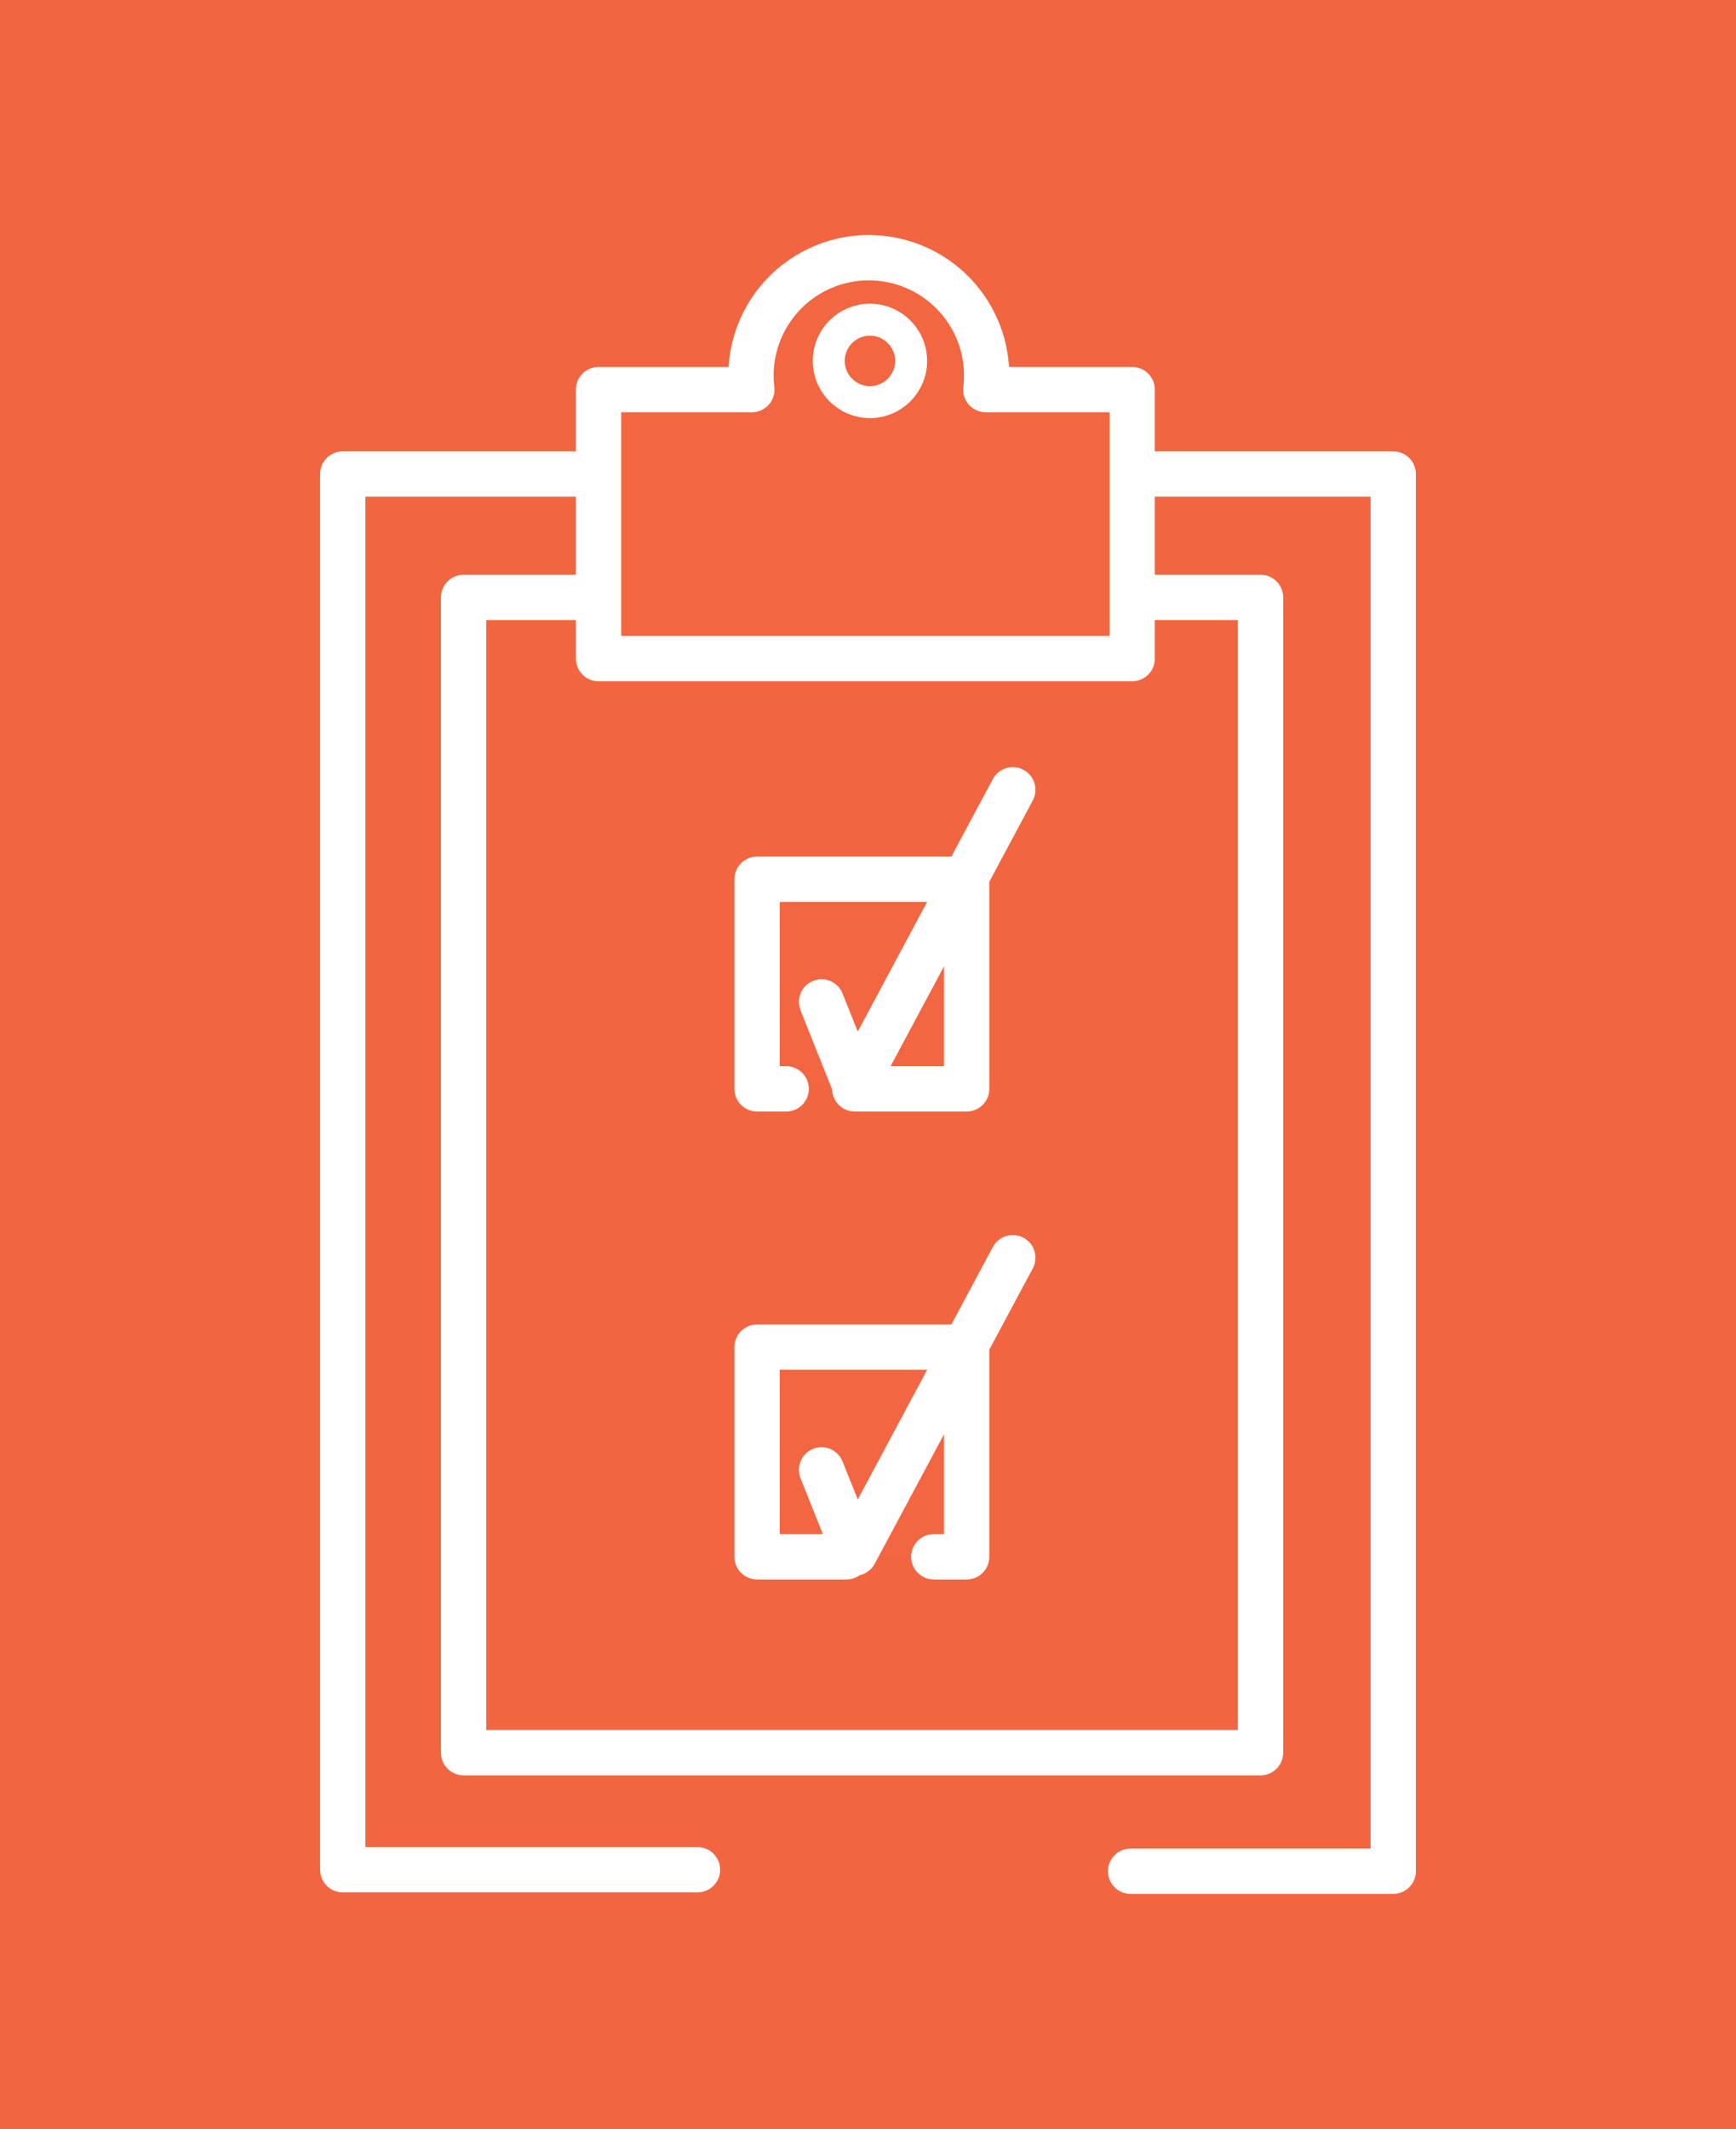
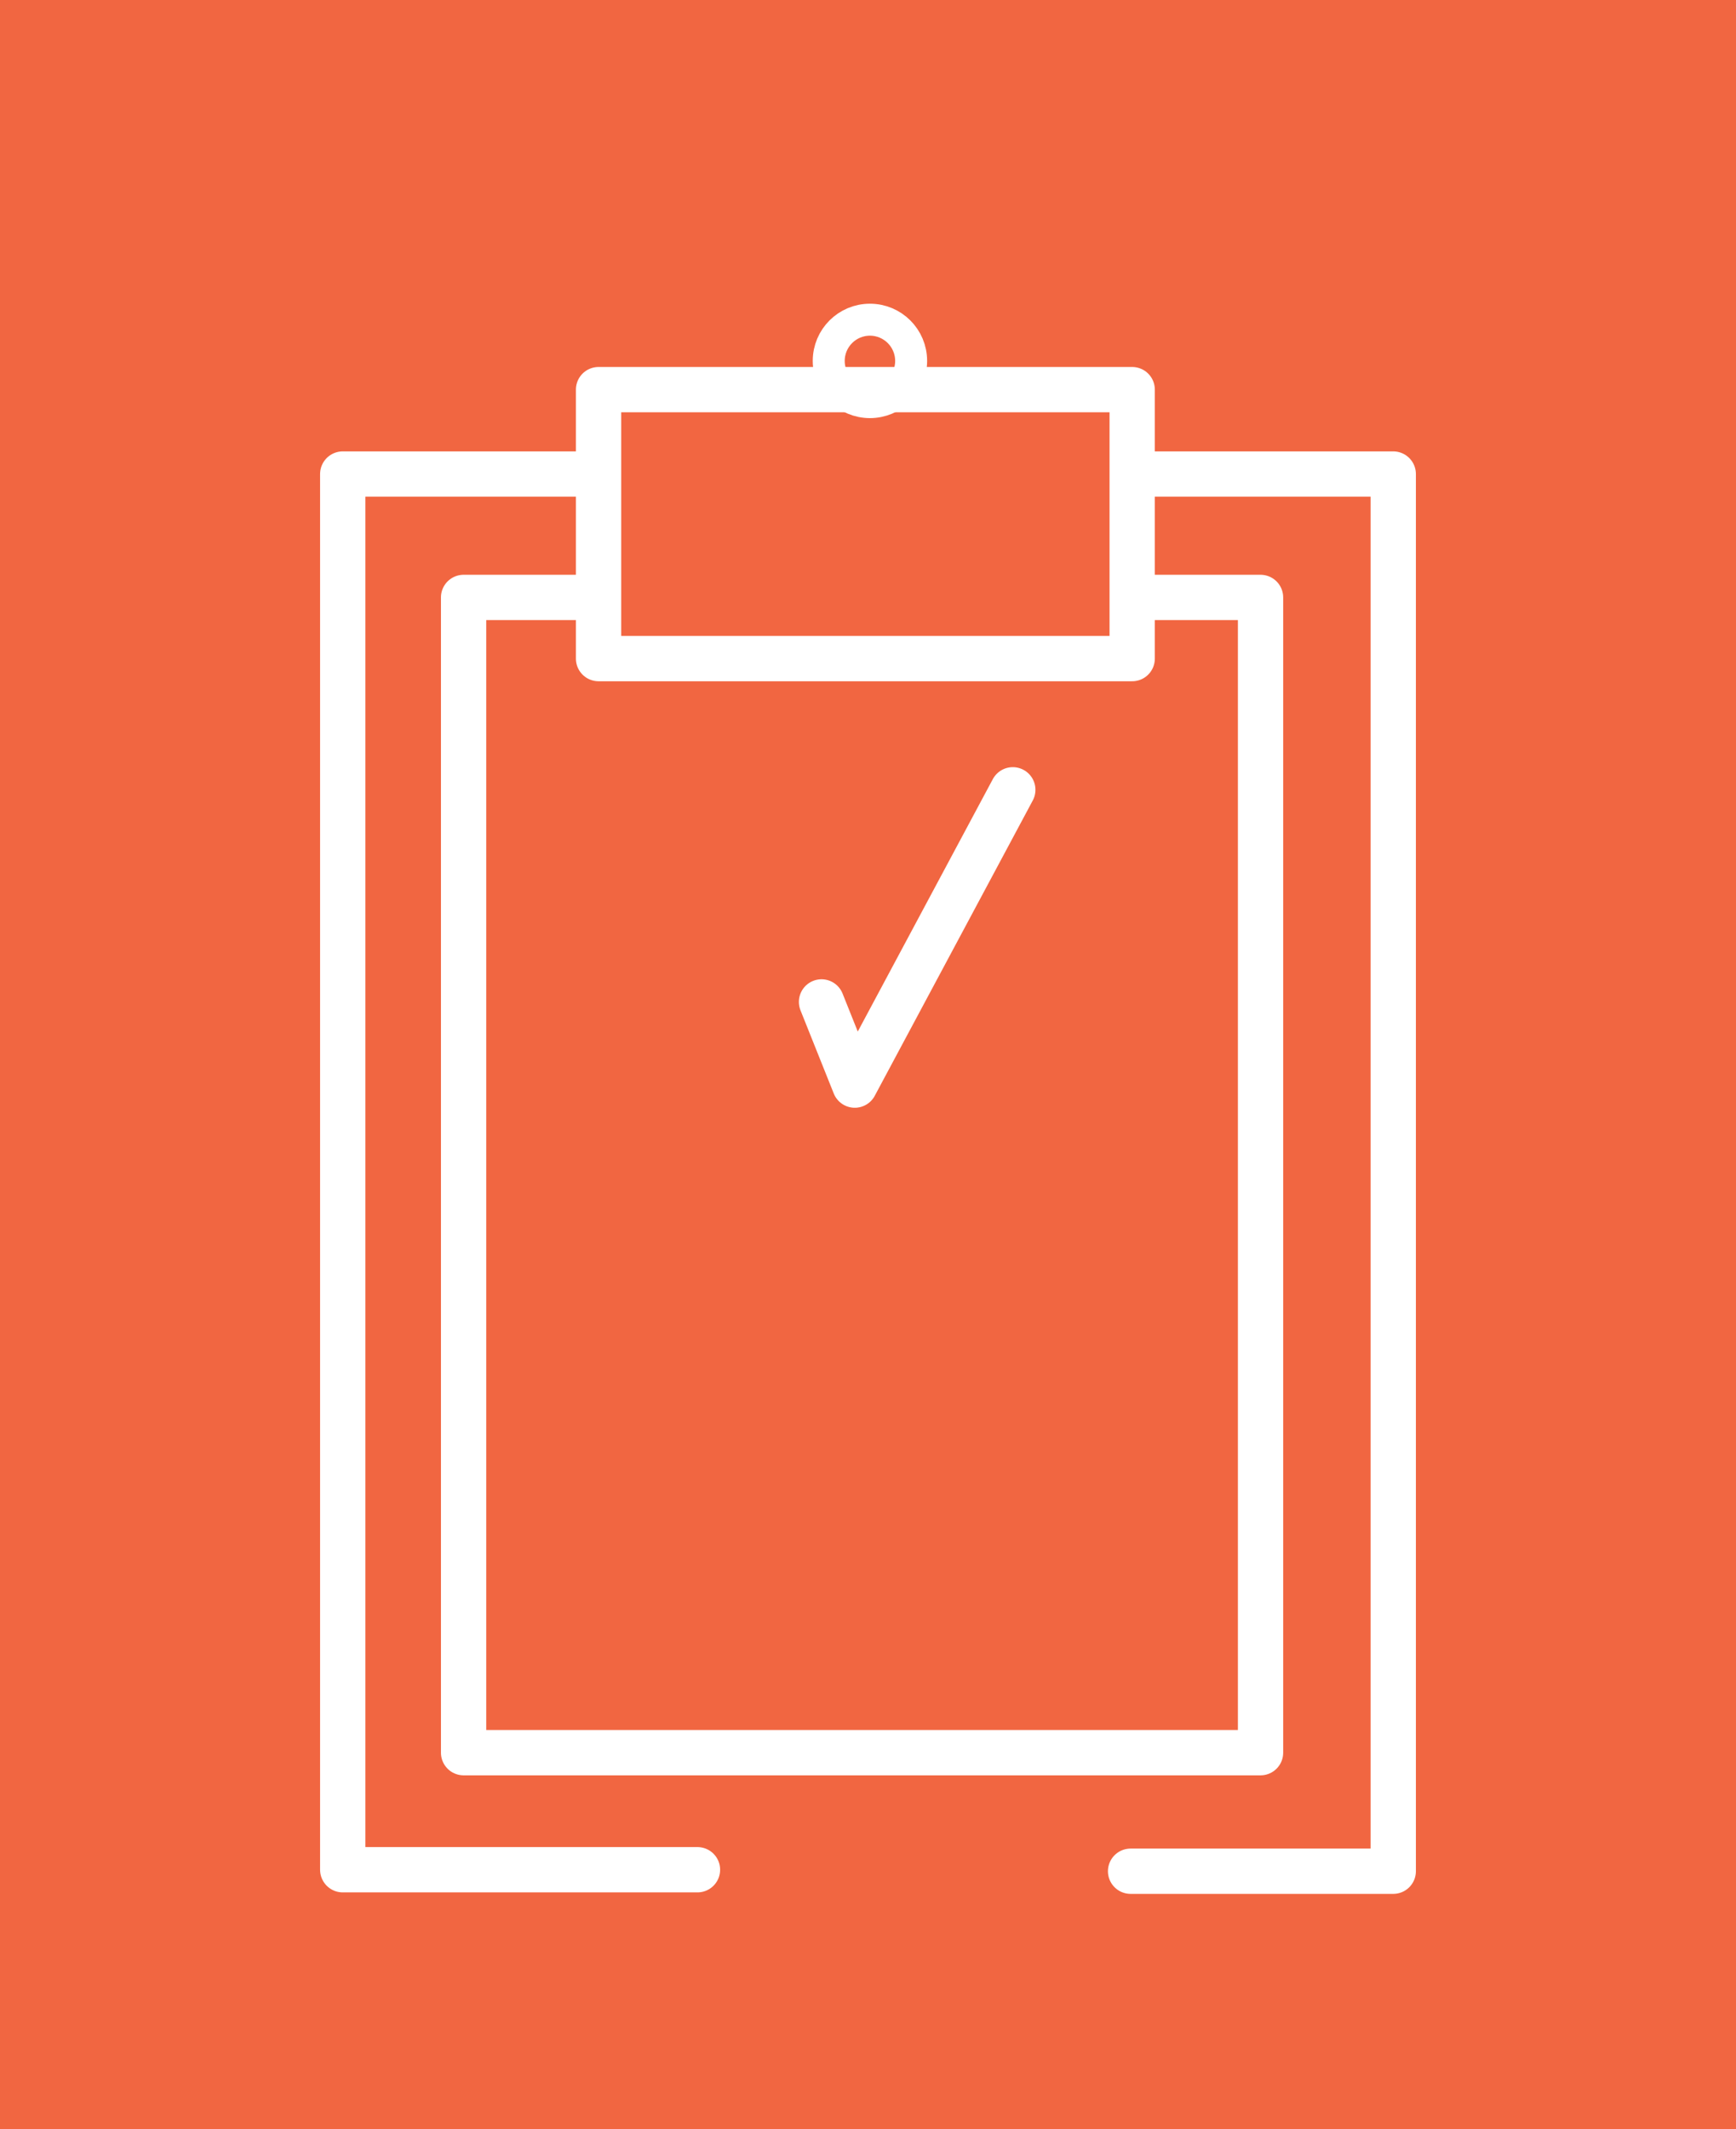
<svg xmlns="http://www.w3.org/2000/svg" width="230" height="282" viewBox="0 0 230 282">
  <g id="Group_20" data-name="Group 20" transform="translate(-203 -1741)">
    <rect id="Rectangle_10" data-name="Rectangle 10" width="230" height="282" transform="translate(203 1741)" fill="#f16641" />
    <g id="inventory-and-fullfilment-icon" transform="translate(248.412 1775.162)">
      <path id="Path_32" data-name="Path 32" d="M55.449,226.418h-47V41.563H147.63V226.616h-34.8" transform="translate(-8.453 -12.939)" fill="none" stroke="#fff" stroke-linecap="round" stroke-linejoin="round" stroke-miterlimit="10" stroke-width="6" />
      <rect id="Rectangle_9" data-name="Rectangle 9" width="105.587" height="153.01" transform="translate(16.008 44.966)" fill="none" stroke="#fff" stroke-linecap="round" stroke-linejoin="round" stroke-miterlimit="10" stroke-width="6" />
-       <path id="Path_33" data-name="Path 33" d="M100.77,24.368a15.609,15.609,0,1,0-30.995,0H49.465V59.993h70.7V24.368H100.77Z" transform="translate(-15.576 -6.924)" fill="#f26641" stroke="#fff" stroke-linecap="round" stroke-linejoin="round" stroke-miterlimit="10" stroke-width="6" />
+       <path id="Path_33" data-name="Path 33" d="M100.77,24.368H49.465V59.993h70.7V24.368H100.77Z" transform="translate(-15.576 -6.924)" fill="#f26641" stroke="#fff" stroke-linecap="round" stroke-linejoin="round" stroke-miterlimit="10" stroke-width="6" />
      <circle id="Ellipse_4" data-name="Ellipse 4" cx="5.459" cy="5.459" r="5.459" transform="translate(64.385 8.181)" fill="none" stroke="#fff" stroke-linecap="round" stroke-linejoin="round" stroke-miterlimit="10" stroke-width="4.236" />
-       <path id="Path_34" data-name="Path 34" d="M78.738,134.275H74.881V106.507H102.65v27.768H87.827" transform="translate(-19.99 -24.218)" fill="#f26641" stroke="#fff" stroke-linecap="round" stroke-linejoin="round" stroke-miterlimit="10" stroke-width="6" />
      <path id="Path_35" data-name="Path 35" d="M85.215,120.269l4.407,11.018,20.934-39.113" transform="translate(-21.784 -21.729)" fill="none" stroke="#fff" stroke-linecap="round" stroke-linejoin="round" stroke-miterlimit="10" stroke-width="6" />
-       <path id="Path_36" data-name="Path 36" d="M86.725,209.275H74.881V181.507H102.65v27.768H98.294" transform="translate(-19.99 -37.243)" fill="#f26641" stroke="#fff" stroke-linecap="round" stroke-linejoin="round" stroke-miterlimit="10" stroke-width="6" />
-       <path id="Path_37" data-name="Path 37" d="M85.215,195.269l4.407,11.018,20.934-39.113" transform="translate(-21.784 -34.753)" fill="none" stroke="#fff" stroke-linecap="round" stroke-linejoin="round" stroke-miterlimit="10" stroke-width="6" />
    </g>
  </g>
</svg>